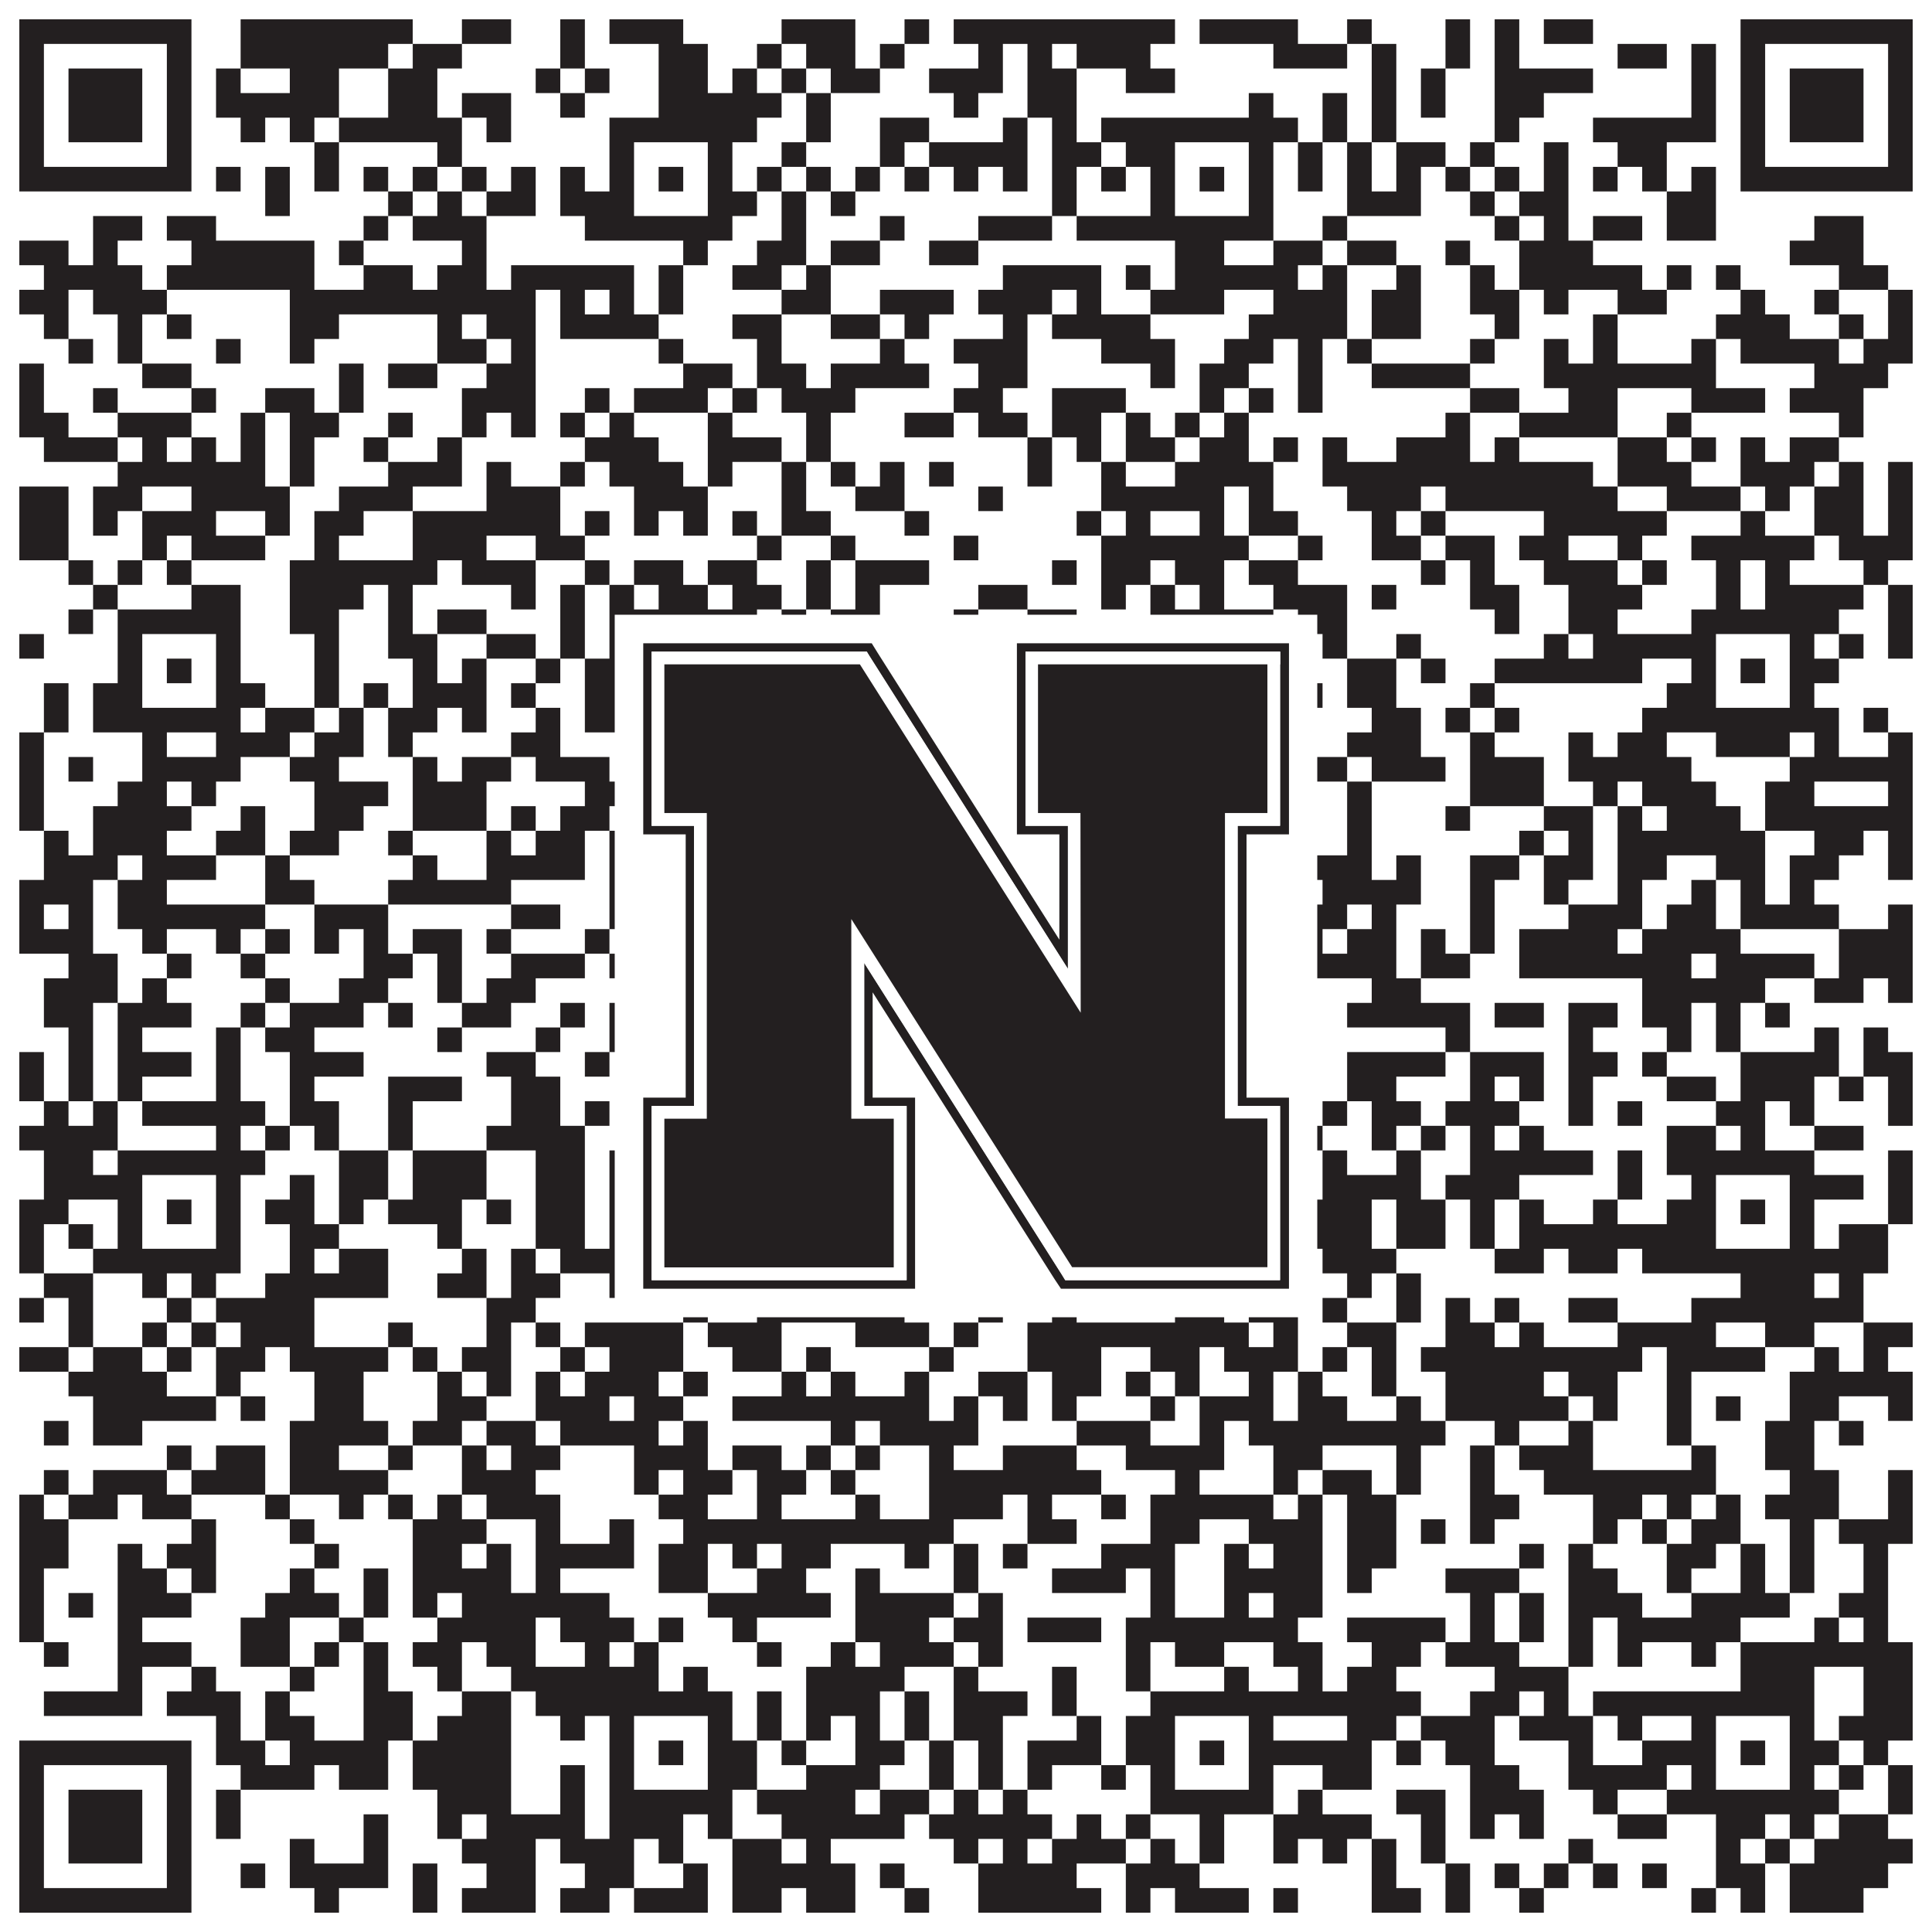
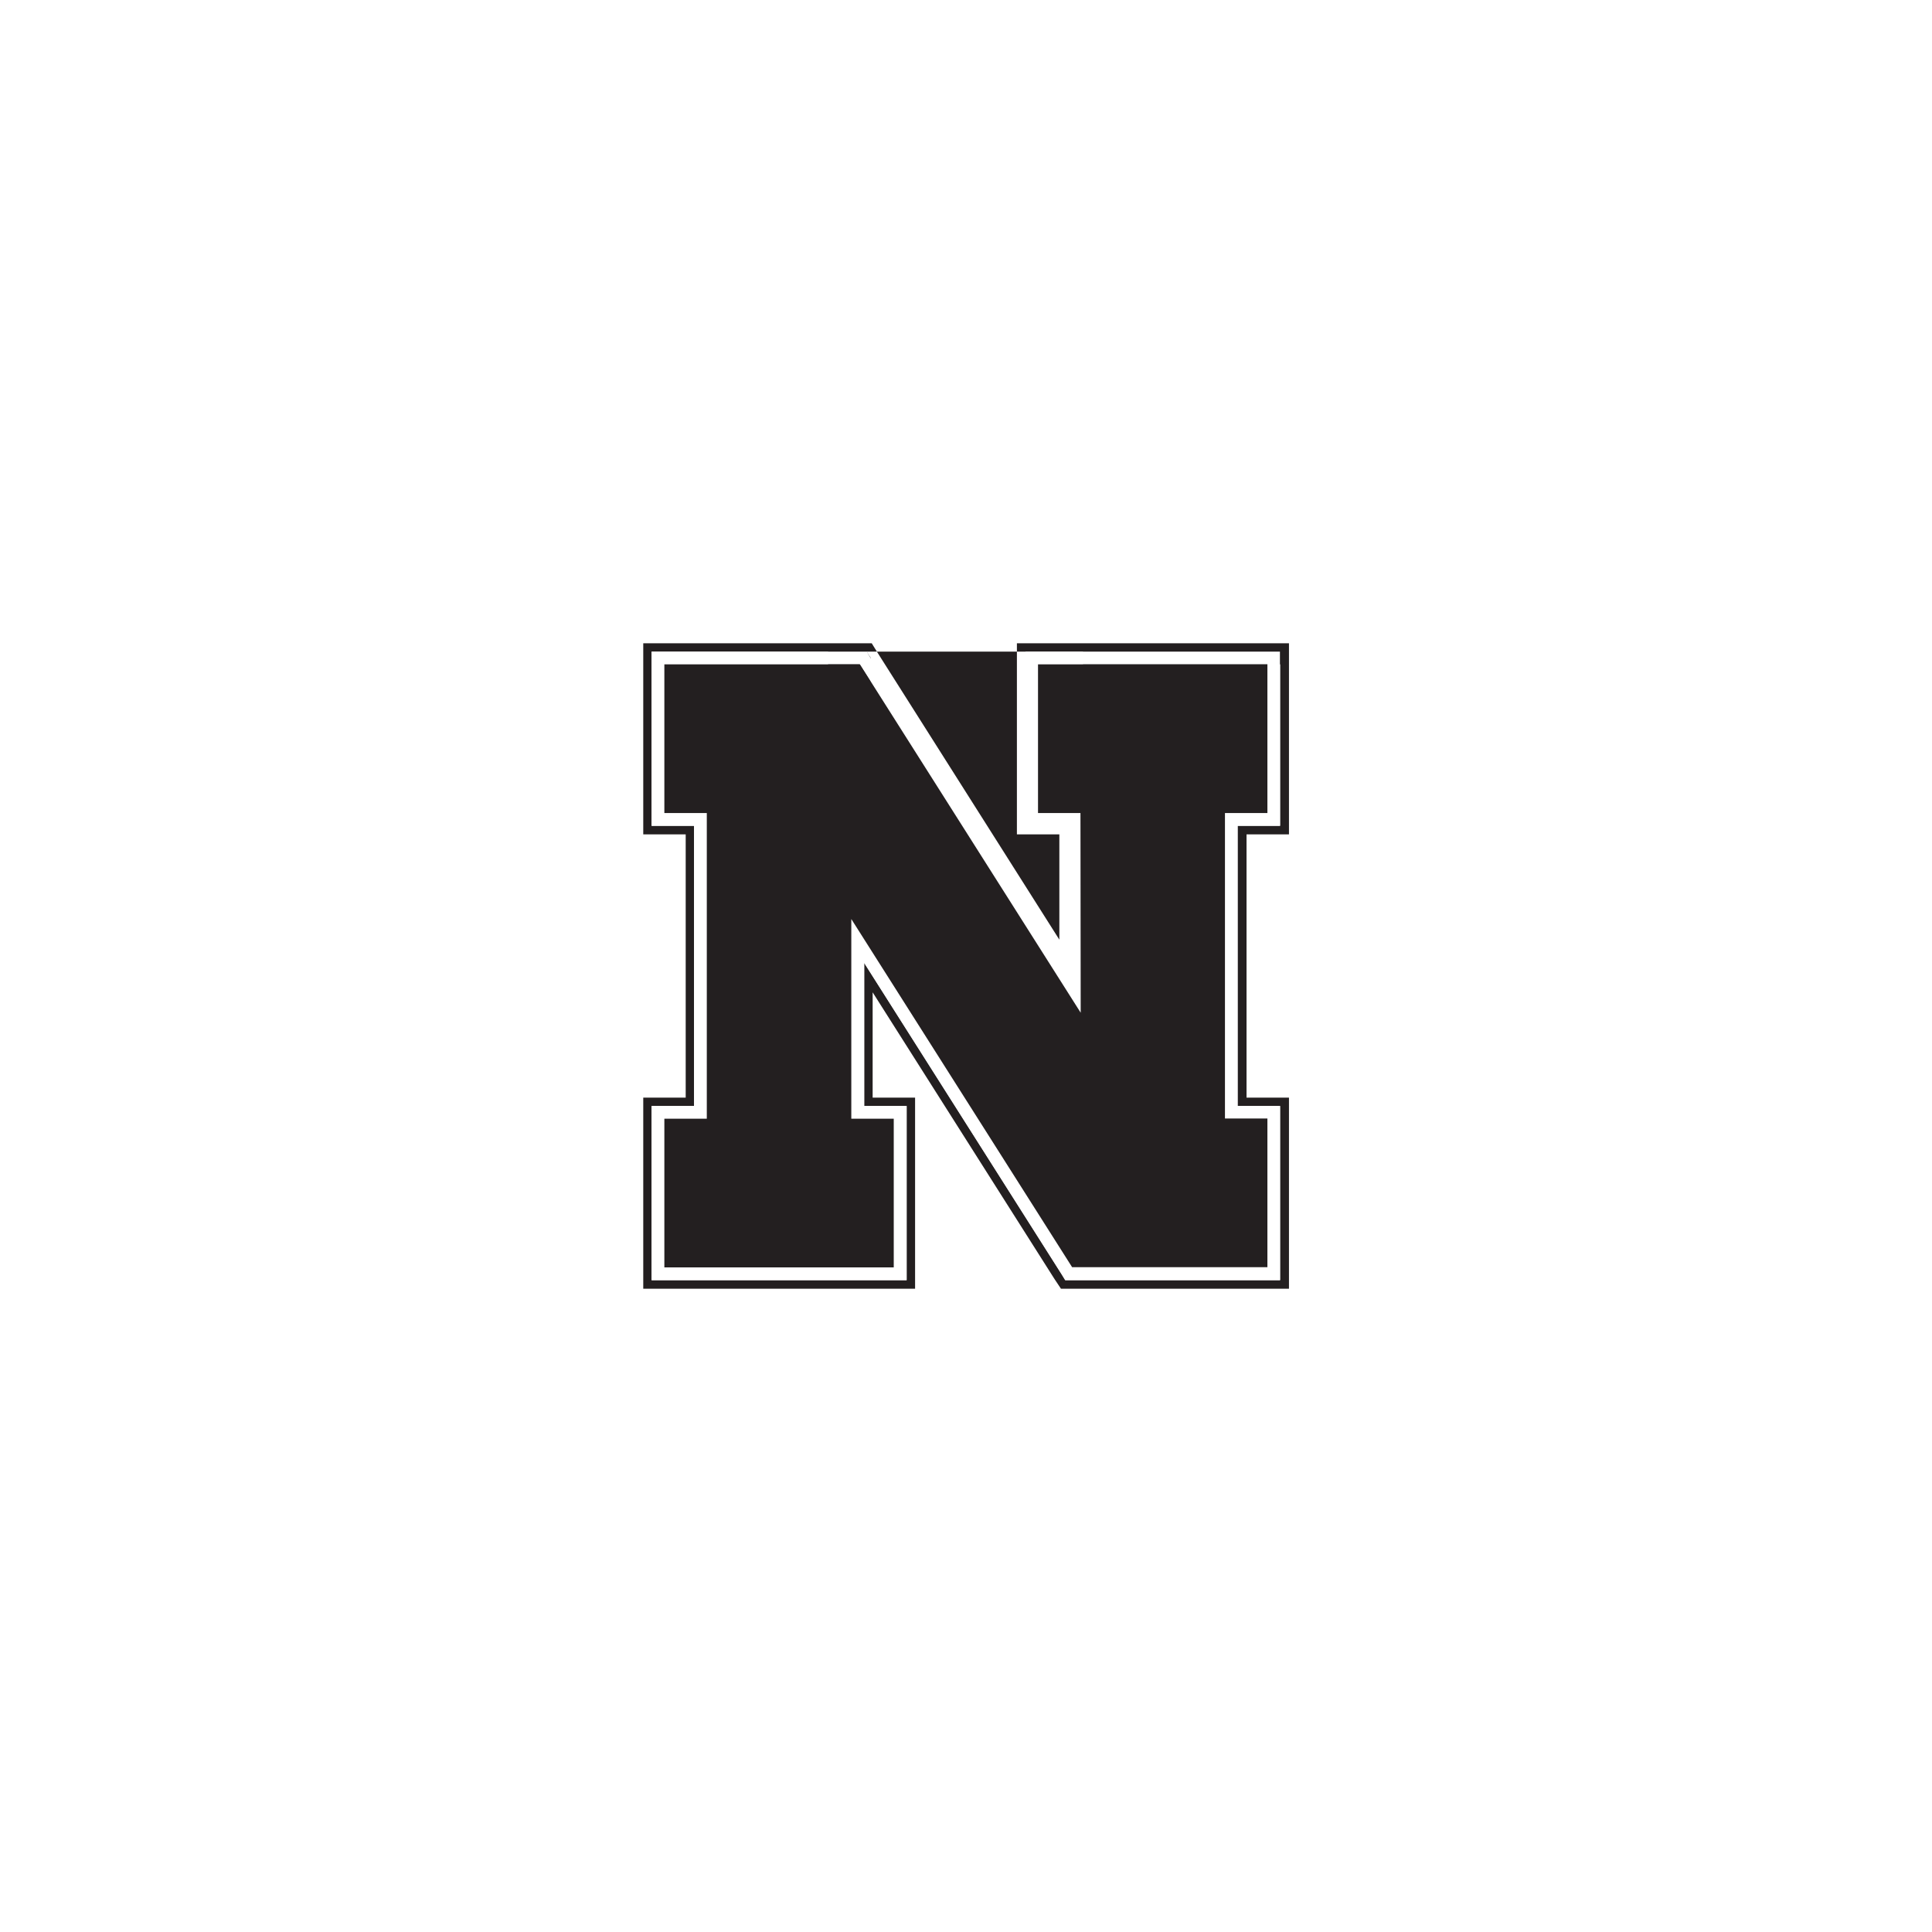
<svg xmlns="http://www.w3.org/2000/svg" version="1.1" width="1100px" height="1100px" viewBox="0 0 1100 1100">
  <rect x="0" y="0" width="1100" height="1100" fill="#ffffff" fill-opacity="1" />
-   <path fill="#231f20" fill-opacity="1" d="M11,11L109,11L109,25L11,25ZM137,11L235,11L235,25L137,25ZM263,11L291,11L291,25L263,25ZM319,11L333,11L333,25L319,25ZM347,11L389,11L389,25L347,25ZM445,11L487,11L487,25L445,25ZM515,11L529,11L529,25L515,25ZM543,11L669,11L669,25L543,25ZM683,11L739,11L739,25L683,25ZM767,11L781,11L781,25L767,25ZM823,11L837,11L837,25L823,25ZM851,11L865,11L865,25L851,25ZM879,11L907,11L907,25L879,25ZM991,11L1089,11L1089,25L991,25ZM11,25L25,25L25,39L11,39ZM95,25L109,25L109,39L95,39ZM137,25L221,25L221,39L137,39ZM235,25L263,25L263,39L235,39ZM319,25L333,25L333,39L319,39ZM375,25L403,25L403,39L375,39ZM431,25L445,25L445,39L431,39ZM459,25L487,25L487,39L459,39ZM501,25L515,25L515,39L501,39ZM557,25L571,25L571,39L557,39ZM585,25L599,25L599,39L585,39ZM613,25L655,25L655,39L613,39ZM725,25L767,25L767,39L725,39ZM781,25L795,25L795,39L781,39ZM823,25L837,25L837,39L823,39ZM851,25L865,25L865,39L851,39ZM921,25L949,25L949,39L921,39ZM963,25L977,25L977,39L963,39ZM991,25L1005,25L1005,39L991,39ZM1075,25L1089,25L1089,39L1075,39ZM11,39L25,39L25,53L11,53ZM39,39L81,39L81,53L39,53ZM95,39L109,39L109,53L95,53ZM123,39L137,39L137,53L123,53ZM165,39L193,39L193,53L165,53ZM221,39L249,39L249,53L221,53ZM305,39L319,39L319,53L305,53ZM333,39L347,39L347,53L333,53ZM375,39L403,39L403,53L375,53ZM417,39L431,39L431,53L417,53ZM445,39L459,39L459,53L445,53ZM473,39L501,39L501,53L473,53ZM529,39L571,39L571,53L529,53ZM585,39L613,39L613,53L585,53ZM641,39L669,39L669,53L641,53ZM781,39L795,39L795,53L781,53ZM809,39L823,39L823,53L809,53ZM851,39L907,39L907,53L851,53ZM963,39L977,39L977,53L963,53ZM991,39L1005,39L1005,53L991,53ZM1019,39L1061,39L1061,53L1019,53ZM1075,39L1089,39L1089,53L1075,53ZM11,53L25,53L25,67L11,67ZM39,53L81,53L81,67L39,67ZM95,53L109,53L109,67L95,67ZM123,53L193,53L193,67L123,67ZM221,53L249,53L249,67L221,67ZM263,53L291,53L291,67L263,67ZM319,53L333,53L333,67L319,67ZM375,53L445,53L445,67L375,67ZM459,53L473,53L473,67L459,67ZM543,53L557,53L557,67L543,67ZM585,53L613,53L613,67L585,67ZM711,53L725,53L725,67L711,67ZM753,53L767,53L767,67L753,67ZM781,53L795,53L795,67L781,67ZM809,53L823,53L823,67L809,67ZM851,53L879,53L879,67L851,67ZM963,53L977,53L977,67L963,67ZM991,53L1005,53L1005,67L991,67ZM1019,53L1061,53L1061,67L1019,67ZM1075,53L1089,53L1089,67L1075,67ZM11,67L25,67L25,81L11,81ZM39,67L81,67L81,81L39,81ZM95,67L109,67L109,81L95,81ZM137,67L151,67L151,81L137,81ZM165,67L179,67L179,81L165,81ZM193,67L263,67L263,81L193,81ZM277,67L291,67L291,81L277,81ZM347,67L431,67L431,81L347,81ZM459,67L473,67L473,81L459,81ZM501,67L529,67L529,81L501,81ZM571,67L585,67L585,81L571,81ZM599,67L613,67L613,81L599,81ZM627,67L739,67L739,81L627,81ZM753,67L767,67L767,81L753,81ZM781,67L795,67L795,81L781,81ZM851,67L865,67L865,81L851,81ZM907,67L977,67L977,81L907,81ZM991,67L1005,67L1005,81L991,81ZM1019,67L1061,67L1061,81L1019,81ZM1075,67L1089,67L1089,81L1075,81ZM11,81L25,81L25,95L11,95ZM95,81L109,81L109,95L95,95ZM179,81L193,81L193,95L179,95ZM249,81L263,81L263,95L249,95ZM347,81L361,81L361,95L347,95ZM403,81L417,81L417,95L403,95ZM445,81L459,81L459,95L445,95ZM501,81L515,81L515,95L501,95ZM529,81L585,81L585,95L529,95ZM599,81L627,81L627,95L599,95ZM641,81L669,81L669,95L641,95ZM711,81L725,81L725,95L711,95ZM739,81L753,81L753,95L739,95ZM767,81L781,81L781,95L767,95ZM795,81L823,81L823,95L795,95ZM837,81L851,81L851,95L837,95ZM879,81L893,81L893,95L879,95ZM921,81L949,81L949,95L921,95ZM991,81L1005,81L1005,95L991,95ZM1075,81L1089,81L1089,95L1075,95ZM11,95L109,95L109,109L11,109ZM123,95L137,95L137,109L123,109ZM151,95L165,95L165,109L151,109ZM179,95L193,95L193,109L179,109ZM207,95L221,95L221,109L207,109ZM235,95L249,95L249,109L235,109ZM263,95L277,95L277,109L263,109ZM291,95L305,95L305,109L291,109ZM319,95L333,95L333,109L319,109ZM347,95L361,95L361,109L347,109ZM375,95L389,95L389,109L375,109ZM403,95L417,95L417,109L403,109ZM431,95L445,95L445,109L431,109ZM459,95L473,95L473,109L459,109ZM487,95L501,95L501,109L487,109ZM515,95L529,95L529,109L515,109ZM543,95L557,95L557,109L543,109ZM571,95L585,95L585,109L571,109ZM599,95L613,95L613,109L599,109ZM627,95L641,95L641,109L627,109ZM655,95L669,95L669,109L655,109ZM683,95L697,95L697,109L683,109ZM711,95L725,95L725,109L711,109ZM739,95L753,95L753,109L739,109ZM767,95L781,95L781,109L767,109ZM795,95L809,95L809,109L795,109ZM823,95L837,95L837,109L823,109ZM851,95L865,95L865,109L851,109ZM879,95L893,95L893,109L879,109ZM907,95L921,95L921,109L907,109ZM935,95L949,95L949,109L935,109ZM963,95L977,95L977,109L963,109ZM991,95L1089,95L1089,109L991,109ZM151,109L165,109L165,123L151,123ZM221,109L235,109L235,123L221,123ZM249,109L263,109L263,123L249,123ZM277,109L305,109L305,123L277,123ZM319,109L361,109L361,123L319,123ZM403,109L431,109L431,123L403,123ZM445,109L459,109L459,123L445,123ZM473,109L487,109L487,123L473,123ZM599,109L613,109L613,123L599,123ZM655,109L669,109L669,123L655,123ZM711,109L725,109L725,123L711,123ZM767,109L809,109L809,123L767,123ZM837,109L851,109L851,123L837,123ZM865,109L893,109L893,123L865,123ZM949,109L977,109L977,123L949,123ZM53,123L81,123L81,137L53,137ZM95,123L123,123L123,137L95,137ZM207,123L221,123L221,137L207,137ZM235,123L277,123L277,137L235,137ZM333,123L417,123L417,137L333,137ZM445,123L459,123L459,137L445,137ZM501,123L515,123L515,137L501,137ZM557,123L599,123L599,137L557,137ZM613,123L725,123L725,137L613,137ZM753,123L767,123L767,137L753,137ZM851,123L865,123L865,137L851,137ZM879,123L893,123L893,137L879,137ZM907,123L935,123L935,137L907,137ZM949,123L977,123L977,137L949,137ZM1033,123L1061,123L1061,137L1033,137ZM11,137L39,137L39,151L11,151ZM53,137L67,137L67,151L53,151ZM109,137L179,137L179,151L109,151ZM193,137L207,137L207,151L193,151ZM263,137L277,137L277,151L263,151ZM389,137L403,137L403,151L389,151ZM431,137L459,137L459,151L431,151ZM473,137L501,137L501,151L473,151ZM529,137L557,137L557,151L529,151ZM669,137L697,137L697,151L669,151ZM725,137L753,137L753,151L725,151ZM767,137L795,137L795,151L767,151ZM823,137L837,137L837,151L823,151ZM865,137L907,137L907,151L865,151ZM1019,137L1061,137L1061,151L1019,151ZM25,151L81,151L81,165L25,165ZM95,151L179,151L179,165L95,165ZM207,151L235,151L235,165L207,165ZM249,151L277,151L277,165L249,165ZM291,151L361,151L361,165L291,165ZM375,151L389,151L389,165L375,165ZM417,151L445,151L445,165L417,165ZM459,151L473,151L473,165L459,165ZM571,151L627,151L627,165L571,165ZM641,151L655,151L655,165L641,165ZM669,151L739,151L739,165L669,165ZM753,151L767,151L767,165L753,165ZM795,151L809,151L809,165L795,165ZM837,151L851,151L851,165L837,165ZM865,151L935,151L935,165L865,165ZM949,151L963,151L963,165L949,165ZM977,151L991,151L991,165L977,165ZM1047,151L1075,151L1075,165L1047,165ZM11,165L39,165L39,179L11,179ZM53,165L95,165L95,179L53,179ZM165,165L305,165L305,179L165,179ZM319,165L333,165L333,179L319,179ZM347,165L361,165L361,179L347,179ZM375,165L389,165L389,179L375,179ZM445,165L473,165L473,179L445,179ZM501,165L543,165L543,179L501,179ZM557,165L599,165L599,179L557,179ZM613,165L627,165L627,179L613,179ZM655,165L697,165L697,179L655,179ZM725,165L767,165L767,179L725,179ZM781,165L809,165L809,179L781,179ZM837,165L865,165L865,179L837,179ZM879,165L893,165L893,179L879,179ZM921,165L949,165L949,179L921,179ZM991,165L1005,165L1005,179L991,179ZM1033,165L1047,165L1047,179L1033,179ZM1075,165L1089,165L1089,179L1075,179ZM25,179L39,179L39,193L25,193ZM67,179L81,179L81,193L67,193ZM95,179L109,179L109,193L95,193ZM165,179L193,179L193,193L165,193ZM249,179L263,179L263,193L249,193ZM277,179L305,179L305,193L277,193ZM319,179L375,179L375,193L319,193ZM417,179L445,179L445,193L417,193ZM473,179L501,179L501,193L473,193ZM515,179L529,179L529,193L515,193ZM571,179L585,179L585,193L571,193ZM599,179L655,179L655,193L599,193ZM711,179L767,179L767,193L711,193ZM781,179L809,179L809,193L781,193ZM851,179L865,179L865,193L851,193ZM907,179L921,179L921,193L907,193ZM977,179L1019,179L1019,193L977,193ZM1047,179L1061,179L1061,193L1047,193ZM1075,179L1089,179L1089,193L1075,193ZM39,193L53,193L53,207L39,207ZM67,193L81,193L81,207L67,207ZM123,193L137,193L137,207L123,207ZM165,193L179,193L179,207L165,207ZM249,193L277,193L277,207L249,207ZM291,193L305,193L305,207L291,207ZM375,193L389,193L389,207L375,207ZM431,193L445,193L445,207L431,207ZM501,193L515,193L515,207L501,207ZM543,193L585,193L585,207L543,207ZM627,193L669,193L669,207L627,207ZM697,193L725,193L725,207L697,207ZM739,193L753,193L753,207L739,207ZM767,193L781,193L781,207L767,207ZM837,193L851,193L851,207L837,207ZM879,193L893,193L893,207L879,207ZM907,193L921,193L921,207L907,207ZM963,193L977,193L977,207L963,207ZM991,193L1047,193L1047,207L991,207ZM1061,193L1089,193L1089,207L1061,207ZM11,207L25,207L25,221L11,221ZM81,207L109,207L109,221L81,221ZM193,207L207,207L207,221L193,221ZM221,207L249,207L249,221L221,221ZM277,207L305,207L305,221L277,221ZM389,207L417,207L417,221L389,221ZM431,207L459,207L459,221L431,221ZM473,207L529,207L529,221L473,221ZM557,207L585,207L585,221L557,221ZM655,207L669,207L669,221L655,221ZM683,207L711,207L711,221L683,221ZM739,207L753,207L753,221L739,221ZM781,207L837,207L837,221L781,221ZM879,207L977,207L977,221L879,221ZM1033,207L1075,207L1075,221L1033,221ZM11,221L25,221L25,235L11,235ZM53,221L67,221L67,235L53,235ZM109,221L123,221L123,235L109,235ZM151,221L179,221L179,235L151,235ZM193,221L207,221L207,235L193,235ZM263,221L305,221L305,235L263,235ZM333,221L347,221L347,235L333,235ZM361,221L403,221L403,235L361,235ZM417,221L431,221L431,235L417,235ZM445,221L487,221L487,235L445,235ZM543,221L571,221L571,235L543,235ZM599,221L641,221L641,235L599,235ZM683,221L697,221L697,235L683,235ZM711,221L725,221L725,235L711,235ZM739,221L753,221L753,235L739,235ZM837,221L865,221L865,235L837,235ZM893,221L921,221L921,235L893,235ZM963,221L1005,221L1005,235L963,235ZM1019,221L1061,221L1061,235L1019,235ZM11,235L39,235L39,249L11,249ZM67,235L109,235L109,249L67,249ZM137,235L151,235L151,249L137,249ZM165,235L193,235L193,249L165,249ZM221,235L235,235L235,249L221,249ZM263,235L277,235L277,249L263,249ZM291,235L305,235L305,249L291,249ZM319,235L333,235L333,249L319,249ZM347,235L361,235L361,249L347,249ZM403,235L417,235L417,249L403,249ZM459,235L473,235L473,249L459,249ZM515,235L543,235L543,249L515,249ZM557,235L585,235L585,249L557,249ZM599,235L627,235L627,249L599,249ZM641,235L655,235L655,249L641,249ZM669,235L683,235L683,249L669,249ZM697,235L711,235L711,249L697,249ZM823,235L837,235L837,249L823,249ZM865,235L921,235L921,249L865,249ZM949,235L963,235L963,249L949,249ZM1047,235L1061,235L1061,249L1047,249ZM25,249L67,249L67,263L25,263ZM81,249L95,249L95,263L81,263ZM109,249L123,249L123,263L109,263ZM137,249L151,249L151,263L137,263ZM165,249L179,249L179,263L165,263ZM207,249L221,249L221,263L207,263ZM249,249L263,249L263,263L249,263ZM333,249L375,249L375,263L333,263ZM403,249L445,249L445,263L403,263ZM459,249L473,249L473,263L459,263ZM585,249L599,249L599,263L585,263ZM613,249L627,249L627,263L613,263ZM641,249L669,249L669,263L641,263ZM683,249L711,249L711,263L683,263ZM725,249L739,249L739,263L725,263ZM753,249L767,249L767,263L753,263ZM795,249L837,249L837,263L795,263ZM851,249L865,249L865,263L851,263ZM921,249L949,249L949,263L921,263ZM963,249L977,249L977,263L963,263ZM991,249L1005,249L1005,263L991,263ZM1019,249L1047,249L1047,263L1019,263ZM67,263L151,263L151,277L67,277ZM165,263L179,263L179,277L165,277ZM221,263L263,263L263,277L221,277ZM277,263L291,263L291,277L277,277ZM319,263L333,263L333,277L319,277ZM347,263L389,263L389,277L347,277ZM403,263L417,263L417,277L403,277ZM445,263L459,263L459,277L445,277ZM473,263L487,263L487,277L473,277ZM501,263L515,263L515,277L501,277ZM529,263L543,263L543,277L529,277ZM585,263L599,263L599,277L585,277ZM627,263L641,263L641,277L627,277ZM669,263L725,263L725,277L669,277ZM753,263L907,263L907,277L753,277ZM921,263L963,263L963,277L921,277ZM991,263L1033,263L1033,277L991,277ZM1047,263L1061,263L1061,277L1047,277ZM1075,263L1089,263L1089,277L1075,277ZM11,277L39,277L39,291L11,291ZM53,277L81,277L81,291L53,291ZM109,277L165,277L165,291L109,291ZM193,277L235,277L235,291L193,291ZM277,277L319,277L319,291L277,291ZM361,277L403,277L403,291L361,291ZM445,277L459,277L459,291L445,291ZM487,277L515,277L515,291L487,291ZM557,277L571,277L571,291L557,291ZM627,277L697,277L697,291L627,291ZM711,277L725,277L725,291L711,291ZM767,277L809,277L809,291L767,291ZM823,277L921,277L921,291L823,291ZM949,277L991,277L991,291L949,291ZM1005,277L1019,277L1019,291L1005,291ZM1033,277L1061,277L1061,291L1033,291ZM1075,277L1089,277L1089,291L1075,291ZM11,291L39,291L39,305L11,305ZM53,291L67,291L67,305L53,305ZM81,291L123,291L123,305L81,305ZM151,291L165,291L165,305L151,305ZM179,291L207,291L207,305L179,305ZM235,291L319,291L319,305L235,305ZM333,291L347,291L347,305L333,305ZM361,291L375,291L375,305L361,305ZM389,291L403,291L403,305L389,305ZM417,291L431,291L431,305L417,305ZM445,291L473,291L473,305L445,305ZM515,291L529,291L529,305L515,305ZM613,291L627,291L627,305L613,305ZM641,291L655,291L655,305L641,305ZM683,291L697,291L697,305L683,305ZM711,291L739,291L739,305L711,305ZM781,291L795,291L795,305L781,305ZM809,291L823,291L823,305L809,305ZM879,291L949,291L949,305L879,305ZM991,291L1005,291L1005,305L991,305ZM1033,291L1061,291L1061,305L1033,305ZM1075,291L1089,291L1089,305L1075,305ZM11,305L39,305L39,319L11,319ZM81,305L95,305L95,319L81,319ZM109,305L151,305L151,319L109,319ZM179,305L193,305L193,319L179,319ZM235,305L277,305L277,319L235,319ZM305,305L333,305L333,319L305,319ZM431,305L445,305L445,319L431,319ZM473,305L487,305L487,319L473,319ZM543,305L557,305L557,319L543,319ZM627,305L711,305L711,319L627,319ZM739,305L753,305L753,319L739,319ZM781,305L809,305L809,319L781,319ZM823,305L851,305L851,319L823,319ZM865,305L893,305L893,319L865,319ZM921,305L935,305L935,319L921,319ZM963,305L1033,305L1033,319L963,319ZM1047,305L1089,305L1089,319L1047,319ZM39,319L53,319L53,333L39,333ZM67,319L81,319L81,333L67,333ZM95,319L109,319L109,333L95,333ZM165,319L249,319L249,333L165,333ZM263,319L305,319L305,333L263,333ZM333,319L347,319L347,333L333,333ZM361,319L389,319L389,333L361,333ZM403,319L431,319L431,333L403,333ZM459,319L473,319L473,333L459,333ZM487,319L529,319L529,333L487,333ZM599,319L613,319L613,333L599,333ZM627,319L655,319L655,333L627,333ZM669,319L697,319L697,333L669,333ZM711,319L739,319L739,333L711,333ZM809,319L823,319L823,333L809,333ZM837,319L851,319L851,333L837,333ZM879,319L921,319L921,333L879,333ZM935,319L949,319L949,333L935,333ZM977,319L991,319L991,333L977,333ZM1005,319L1019,319L1019,333L1005,333ZM1061,319L1075,319L1075,333L1061,333ZM53,333L67,333L67,347L53,347ZM109,333L137,333L137,347L109,347ZM165,333L207,333L207,347L165,347ZM221,333L235,333L235,347L221,347ZM291,333L305,333L305,347L291,347ZM319,333L333,333L333,347L319,347ZM347,333L361,333L361,347L347,347ZM375,333L403,333L403,347L375,347ZM417,333L445,333L445,347L417,347ZM459,333L473,333L473,347L459,347ZM487,333L501,333L501,347L487,347ZM557,333L585,333L585,347L557,347ZM627,333L641,333L641,347L627,347ZM655,333L669,333L669,347L655,347ZM683,333L697,333L697,347L683,347ZM725,333L767,333L767,347L725,347ZM781,333L795,333L795,347L781,347ZM837,333L865,333L865,347L837,347ZM893,333L935,333L935,347L893,347ZM977,333L991,333L991,347L977,347ZM1005,333L1061,333L1061,347L1005,347ZM1075,333L1089,333L1089,347L1075,347ZM39,347L53,347L53,361L39,361ZM67,347L137,347L137,361L67,361ZM165,347L193,347L193,361L165,361ZM221,347L235,347L235,361L221,361ZM249,347L277,347L277,361L249,361ZM319,347L333,347L333,361L319,361ZM347,347L431,347L431,361L347,361ZM445,347L459,347L459,361L445,361ZM473,347L501,347L501,361L473,361ZM543,347L557,347L557,361L543,361ZM585,347L613,347L613,361L585,361ZM655,347L725,347L725,361L655,361ZM739,347L767,347L767,361L739,361ZM851,347L865,347L865,361L851,361ZM893,347L921,347L921,361L893,361ZM963,347L1047,347L1047,361L963,361ZM1075,347L1089,347L1089,361L1075,361ZM11,361L25,361L25,375L11,375ZM67,361L81,361L81,375L67,375ZM123,361L137,361L137,375L123,375ZM179,361L193,361L193,375L179,375ZM221,361L249,361L249,375L221,375ZM277,361L305,361L305,375L277,375ZM319,361L333,361L333,375L319,375ZM347,361L361,361L361,375L347,375ZM403,361L417,361L417,375L403,375ZM431,361L459,361L459,375L431,375ZM473,361L515,361L515,375L473,375ZM543,361L585,361L585,375L543,375ZM627,361L641,361L641,375L627,375ZM655,361L669,361L669,375L655,375ZM711,361L725,361L725,375L711,375ZM753,361L767,361L767,375L753,375ZM795,361L809,361L809,375L795,375ZM879,361L893,361L893,375L879,375ZM907,361L977,361L977,375L907,375ZM1019,361L1033,361L1033,375L1019,375ZM1047,361L1061,361L1061,375L1047,375ZM1075,361L1089,361L1089,375L1075,375ZM67,375L81,375L81,389L67,389ZM95,375L109,375L109,389L95,389ZM123,375L137,375L137,389L123,389ZM179,375L193,375L193,389L179,389ZM235,375L249,375L249,389L235,389ZM263,375L277,375L277,389L263,389ZM305,375L319,375L319,389L305,389ZM333,375L361,375L361,389L333,389ZM375,375L389,375L389,389L375,389ZM403,375L445,375L445,389L403,389ZM501,375L515,375L515,389L501,389ZM543,375L585,375L585,389L543,389ZM599,375L613,375L613,389L599,389ZM655,375L669,375L669,389L655,389ZM683,375L697,375L697,389L683,389ZM711,375L739,375L739,389L711,389ZM767,375L795,375L795,389L767,389ZM809,375L823,375L823,389L809,389ZM851,375L935,375L935,389L851,389ZM963,375L977,375L977,389L963,389ZM991,375L1005,375L1005,389L991,389ZM1019,375L1047,375L1047,389L1019,389ZM25,389L39,389L39,403L25,403ZM53,389L81,389L81,403L53,403ZM123,389L151,389L151,403L123,403ZM179,389L193,389L193,403L179,403ZM207,389L221,389L221,403L207,403ZM235,389L277,389L277,403L235,403ZM291,389L305,389L305,403L291,403ZM333,389L361,389L361,403L333,403ZM403,389L445,389L445,403L403,403ZM501,389L543,389L543,403L501,403ZM599,389L613,389L613,403L599,403ZM627,389L641,389L641,403L627,403ZM655,389L669,389L669,403L655,403ZM711,389L725,389L725,403L711,403ZM739,389L753,389L753,403L739,403ZM767,389L795,389L795,403L767,403ZM837,389L851,389L851,403L837,403ZM949,389L977,389L977,403L949,403ZM1019,389L1033,389L1033,403L1019,403ZM25,403L39,403L39,417L25,417ZM53,403L137,403L137,417L53,417ZM151,403L179,403L179,417L151,417ZM193,403L207,403L207,417L193,417ZM221,403L249,403L249,417L221,417ZM263,403L277,403L277,417L263,417ZM305,403L319,403L319,417L305,417ZM333,403L431,403L431,417L333,417ZM445,403L487,403L487,417L445,417ZM543,403L557,403L557,417L543,417ZM571,403L613,403L613,417L571,417ZM655,403L739,403L739,417L655,417ZM781,403L809,403L809,417L781,417ZM823,403L837,403L837,417L823,417ZM851,403L865,403L865,417L851,417ZM935,403L1047,403L1047,417L935,417ZM1061,403L1075,403L1075,417L1061,417ZM11,417L25,417L25,431L11,431ZM81,417L95,417L95,431L81,431ZM123,417L165,417L165,431L123,431ZM179,417L207,417L207,431L179,431ZM221,417L235,417L235,431L221,431ZM291,417L319,417L319,431L291,431ZM375,417L389,417L389,431L375,431ZM473,417L557,417L557,431L473,431ZM571,417L613,417L613,431L571,431ZM627,417L641,417L641,431L627,431ZM655,417L669,417L669,431L655,431ZM683,417L697,417L697,431L683,431ZM767,417L809,417L809,431L767,431ZM837,417L851,417L851,431L837,431ZM893,417L907,417L907,431L893,431ZM921,417L949,417L949,431L921,431ZM977,417L1019,417L1019,431L977,431ZM1033,417L1047,417L1047,431L1033,431ZM1075,417L1089,417L1089,431L1075,431ZM11,431L25,431L25,445L11,445ZM39,431L53,431L53,445L39,445ZM81,431L137,431L137,445L81,445ZM165,431L193,431L193,445L165,445ZM235,431L249,431L249,445L235,445ZM263,431L291,431L291,445L263,445ZM305,431L347,431L347,445L305,445ZM361,431L375,431L375,445L361,445ZM389,431L473,431L473,445L389,445ZM487,431L501,431L501,445L487,445ZM515,431L543,431L543,445L515,445ZM557,431L585,431L585,445L557,445ZM599,431L613,431L613,445L599,445ZM641,431L655,431L655,445L641,445ZM669,431L697,431L697,445L669,445ZM711,431L767,431L767,445L711,445ZM781,431L823,431L823,445L781,445ZM837,431L879,431L879,445L837,445ZM893,431L963,431L963,445L893,445ZM1019,431L1089,431L1089,445L1019,445ZM11,445L25,445L25,459L11,459ZM67,445L95,445L95,459L67,459ZM109,445L123,445L123,459L109,459ZM179,445L221,445L221,459L179,459ZM235,445L277,445L277,459L235,459ZM333,445L389,445L389,459L333,459ZM403,445L417,445L417,459L403,459ZM431,445L445,445L445,459L431,459ZM459,445L515,445L515,459L459,459ZM529,445L543,445L543,459L529,459ZM641,445L655,445L655,459L641,459ZM669,445L683,445L683,459L669,459ZM697,445L711,445L711,459L697,459ZM725,445L739,445L739,459L725,459ZM767,445L781,445L781,459L767,459ZM837,445L879,445L879,459L837,459ZM907,445L921,445L921,459L907,459ZM935,445L977,445L977,459L935,459ZM1005,445L1033,445L1033,459L1005,459ZM1075,445L1089,445L1089,459L1075,459ZM11,459L25,459L25,473L11,473ZM53,459L109,459L109,473L53,473ZM137,459L151,459L151,473L137,473ZM179,459L207,459L207,473L179,473ZM235,459L277,459L277,473L235,473ZM291,459L305,459L305,473L291,473ZM319,459L347,459L347,473L319,473ZM361,459L375,459L375,473L361,473ZM389,459L403,459L403,473L389,473ZM417,459L445,459L445,473L417,473ZM459,459L473,459L473,473L459,473ZM501,459L529,459L529,473L501,473ZM571,459L641,459L641,473L571,473ZM655,459L683,459L683,473L655,473ZM697,459L739,459L739,473L697,473ZM767,459L781,459L781,473L767,473ZM823,459L837,459L837,473L823,473ZM879,459L907,459L907,473L879,473ZM921,459L935,459L935,473L921,473ZM949,459L991,459L991,473L949,473ZM1005,459L1089,459L1089,473L1005,473ZM25,473L39,473L39,487L25,487ZM53,473L95,473L95,487L53,487ZM123,473L151,473L151,487L123,487ZM165,473L193,473L193,487L165,487ZM221,473L235,473L235,487L221,487ZM277,473L291,473L291,487L277,487ZM305,473L333,473L333,487L305,487ZM347,473L361,473L361,487L347,487ZM375,473L473,473L473,487L375,487ZM515,473L529,473L529,487L515,487ZM557,473L571,473L571,487L557,487ZM585,473L599,473L599,487L585,487ZM627,473L641,473L641,487L627,487ZM669,473L683,473L683,487L669,487ZM725,473L739,473L739,487L725,487ZM767,473L781,473L781,487L767,487ZM865,473L879,473L879,487L865,487ZM893,473L907,473L907,487L893,487ZM921,473L1005,473L1005,487L921,487ZM1033,473L1061,473L1061,487L1033,487ZM1075,473L1089,473L1089,487L1075,487ZM25,487L67,487L67,501L25,501ZM81,487L123,487L123,501L81,501ZM151,487L165,487L165,501L151,501ZM235,487L249,487L249,501L235,501ZM277,487L333,487L333,501L277,501ZM347,487L361,487L361,501L347,501ZM375,487L403,487L403,501L375,501ZM417,487L431,487L431,501L417,501ZM445,487L459,487L459,501L445,501ZM473,487L515,487L515,501L473,501ZM529,487L557,487L557,501L529,501ZM585,487L599,487L599,501L585,501ZM655,487L669,487L669,501L655,501ZM697,487L781,487L781,501L697,501ZM795,487L809,487L809,501L795,501ZM837,487L865,487L865,501L837,501ZM879,487L907,487L907,501L879,501ZM921,487L949,487L949,501L921,501ZM977,487L1005,487L1005,501L977,501ZM1019,487L1047,487L1047,501L1019,501ZM1075,487L1089,487L1089,501L1075,501ZM11,501L53,501L53,515L11,515ZM67,501L95,501L95,515L67,515ZM151,501L179,501L179,515L151,515ZM221,501L291,501L291,515L221,515ZM347,501L361,501L361,515L347,515ZM375,501L389,501L389,515L375,515ZM417,501L487,501L487,515L417,515ZM529,501L599,501L599,515L529,515ZM613,501L641,501L641,515L613,515ZM655,501L697,501L697,515L655,515ZM753,501L809,501L809,515L753,515ZM837,501L851,501L851,515L837,515ZM879,501L893,501L893,515L879,515ZM921,501L935,501L935,515L921,515ZM963,501L977,501L977,515L963,515ZM991,501L1005,501L1005,515L991,515ZM1019,501L1033,501L1033,515L1019,515ZM11,515L25,515L25,529L11,529ZM39,515L53,515L53,529L39,529ZM67,515L151,515L151,529L67,529ZM179,515L221,515L221,529L179,529ZM291,515L319,515L319,529L291,529ZM347,515L361,515L361,529L347,529ZM375,515L389,515L389,529L375,529ZM403,515L431,515L431,529L403,529ZM459,515L473,515L473,529L459,529ZM487,515L501,515L501,529L487,529ZM543,515L557,515L557,529L543,529ZM571,515L599,515L599,529L571,529ZM613,515L641,515L641,529L613,529ZM655,515L683,515L683,529L655,529ZM697,515L767,515L767,529L697,529ZM781,515L795,515L795,529L781,529ZM837,515L851,515L851,529L837,529ZM893,515L935,515L935,529L893,529ZM949,515L977,515L977,529L949,529ZM991,515L1047,515L1047,529L991,529ZM1075,515L1089,515L1089,529L1075,529ZM11,529L53,529L53,543L11,543ZM81,529L95,529L95,543L81,543ZM123,529L137,529L137,543L123,543ZM151,529L165,529L165,543L151,543ZM179,529L193,529L193,543L179,543ZM207,529L221,529L221,543L207,543ZM235,529L263,529L263,543L235,543ZM277,529L291,529L291,543L277,543ZM333,529L347,529L347,543L333,543ZM361,529L389,529L389,543L361,543ZM417,529L445,529L445,543L417,543ZM515,529L529,529L529,543L515,543ZM543,529L571,529L571,543L543,543ZM585,529L613,529L613,543L585,543ZM627,529L641,529L641,543L627,543ZM655,529L669,529L669,543L655,543ZM697,529L711,529L711,543L697,543ZM725,529L753,529L753,543L725,543ZM767,529L795,529L795,543L767,543ZM809,529L823,529L823,543L809,543ZM837,529L851,529L851,543L837,543ZM865,529L921,529L921,543L865,543ZM935,529L991,529L991,543L935,543ZM1047,529L1089,529L1089,543L1047,543ZM39,543L67,543L67,557L39,557ZM95,543L109,543L109,557L95,557ZM137,543L151,543L151,557L137,557ZM207,543L235,543L235,557L207,557ZM249,543L263,543L263,557L249,557ZM291,543L333,543L333,557L291,557ZM347,543L361,543L361,557L347,557ZM389,543L417,543L417,557L389,557ZM431,543L445,543L445,557L431,557ZM459,543L473,543L473,557L459,557ZM543,543L627,543L627,557L543,557ZM655,543L697,543L697,557L655,557ZM711,543L795,543L795,557L711,557ZM809,543L837,543L837,557L809,557ZM865,543L963,543L963,557L865,557ZM977,543L1033,543L1033,557L977,557ZM1047,543L1089,543L1089,557L1047,557ZM25,557L67,557L67,571L25,571ZM81,557L95,557L95,571L81,571ZM151,557L165,557L165,571L151,571ZM193,557L221,557L221,571L193,571ZM249,557L263,557L263,571L249,571ZM277,557L305,557L305,571L277,571ZM389,557L403,557L403,571L389,571ZM431,557L445,557L445,571L431,571ZM487,557L501,557L501,571L487,571ZM529,557L543,557L543,571L529,571ZM571,557L599,557L599,571L571,571ZM613,557L627,557L627,571L613,571ZM641,557L683,557L683,571L641,571ZM711,557L739,557L739,571L711,571ZM781,557L809,557L809,571L781,571ZM935,557L1005,557L1005,571L935,571ZM1033,557L1061,557L1061,571L1033,571ZM1075,557L1089,557L1089,571L1075,571ZM25,571L53,571L53,585L25,585ZM67,571L109,571L109,585L67,585ZM137,571L151,571L151,585L137,585ZM165,571L207,571L207,585L165,585ZM221,571L235,571L235,585L221,585ZM263,571L291,571L291,585L263,585ZM319,571L333,571L333,585L319,585ZM347,571L403,571L403,585L347,585ZM417,571L431,571L431,585L417,585ZM445,571L459,571L459,585L445,585ZM473,571L501,571L501,585L473,585ZM571,571L585,571L585,585L571,585ZM599,571L655,571L655,585L599,585ZM669,571L683,571L683,585L669,585ZM711,571L725,571L725,585L711,585ZM767,571L837,571L837,585L767,585ZM851,571L879,571L879,585L851,585ZM893,571L921,571L921,585L893,585ZM935,571L963,571L963,585L935,585ZM977,571L991,571L991,585L977,585ZM1005,571L1019,571L1019,585L1005,585ZM39,585L53,585L53,599L39,599ZM67,585L81,585L81,599L67,599ZM123,585L137,585L137,599L123,599ZM151,585L179,585L179,599L151,599ZM249,585L263,585L263,599L249,599ZM305,585L319,585L319,599L305,599ZM347,585L361,585L361,599L347,599ZM375,585L389,585L389,599L375,599ZM459,585L487,585L487,599L459,599ZM515,585L543,585L543,599L515,599ZM557,585L571,585L571,599L557,599ZM599,585L627,585L627,599L599,599ZM641,585L655,585L655,599L641,599ZM669,585L711,585L711,599L669,599ZM823,585L837,585L837,599L823,599ZM893,585L907,585L907,599L893,599ZM949,585L963,585L963,599L949,599ZM977,585L991,585L991,599L977,599ZM1033,585L1047,585L1047,599L1033,599ZM1061,585L1075,585L1075,599L1061,599ZM11,599L25,599L25,613L11,613ZM39,599L53,599L53,613L39,613ZM67,599L109,599L109,613L67,613ZM123,599L137,599L137,613L123,613ZM165,599L207,599L207,613L165,613ZM277,599L305,599L305,613L277,613ZM333,599L347,599L347,613L333,613ZM375,599L403,599L403,613L375,613ZM417,599L431,599L431,613L417,613ZM459,599L515,599L515,613L459,613ZM529,599L543,599L543,613L529,613ZM557,599L585,599L585,613L557,613ZM599,599L613,599L613,613L599,613ZM627,599L655,599L655,613L627,613ZM669,599L739,599L739,613L669,613ZM767,599L823,599L823,613L767,613ZM837,599L879,599L879,613L837,613ZM893,599L921,599L921,613L893,613ZM935,599L949,599L949,613L935,613ZM991,599L1047,599L1047,613L991,613ZM1061,599L1089,599L1089,613L1061,613ZM11,613L25,613L25,627L11,627ZM39,613L53,613L53,627L39,627ZM67,613L81,613L81,627L67,627ZM123,613L137,613L137,627L123,627ZM165,613L179,613L179,627L165,627ZM221,613L263,613L263,627L221,627ZM291,613L319,613L319,627L291,627ZM389,613L417,613L417,627L389,627ZM459,613L473,613L473,627L459,627ZM501,613L543,613L543,627L501,627ZM557,613L585,613L585,627L557,627ZM613,613L627,613L627,627L613,627ZM641,613L669,613L669,627L641,627ZM683,613L697,613L697,627L683,627ZM725,613L739,613L739,627L725,627ZM767,613L795,613L795,627L767,627ZM837,613L851,613L851,627L837,627ZM865,613L879,613L879,627L865,627ZM893,613L907,613L907,627L893,627ZM949,613L977,613L977,627L949,627ZM991,613L1033,613L1033,627L991,627ZM1047,613L1061,613L1061,627L1047,627ZM1075,613L1089,613L1089,627L1075,627ZM25,627L39,627L39,641L25,641ZM53,627L67,627L67,641L53,641ZM81,627L151,627L151,641L81,641ZM165,627L193,627L193,641L165,641ZM221,627L235,627L235,641L221,641ZM291,627L319,627L319,641L291,641ZM333,627L347,627L347,641L333,641ZM375,627L389,627L389,641L375,641ZM403,627L417,627L417,641L403,641ZM473,627L501,627L501,641L473,641ZM529,627L557,627L557,641L529,641ZM571,627L585,627L585,641L571,641ZM599,627L613,627L613,641L599,641ZM627,627L641,627L641,641L627,641ZM669,627L683,627L683,641L669,641ZM697,627L739,627L739,641L697,641ZM753,627L767,627L767,641L753,641ZM781,627L809,627L809,641L781,641ZM823,627L865,627L865,641L823,641ZM893,627L907,627L907,641L893,641ZM921,627L935,627L935,641L921,641ZM977,627L1005,627L1005,641L977,641ZM1019,627L1033,627L1033,641L1019,641ZM1075,627L1089,627L1089,641L1075,641ZM11,641L67,641L67,655L11,655ZM123,641L137,641L137,655L123,655ZM151,641L165,641L165,655L151,655ZM179,641L193,641L193,655L179,655ZM221,641L235,641L235,655L221,655ZM277,641L333,641L333,655L277,655ZM361,641L375,641L375,655L361,655ZM389,641L417,641L417,655L389,655ZM445,641L459,641L459,655L445,655ZM529,641L557,641L557,655L529,655ZM627,641L697,641L697,655L627,655ZM711,641L753,641L753,655L711,655ZM781,641L795,641L795,655L781,655ZM809,641L823,641L823,655L809,655ZM837,641L851,641L851,655L837,655ZM865,641L879,641L879,655L865,655ZM949,641L977,641L977,655L949,655ZM991,641L1005,641L1005,655L991,655ZM1033,641L1061,641L1061,655L1033,655ZM25,655L53,655L53,669L25,669ZM67,655L151,655L151,669L67,669ZM193,655L221,655L221,669L193,669ZM235,655L277,655L277,669L235,669ZM305,655L333,655L333,669L305,669ZM347,655L417,655L417,669L347,669ZM445,655L459,655L459,669L445,669ZM501,655L515,655L515,669L501,669ZM543,655L571,655L571,669L543,669ZM599,655L739,655L739,669L599,669ZM753,655L767,655L767,669L753,669ZM795,655L809,655L809,669L795,669ZM837,655L907,655L907,669L837,669ZM921,655L935,655L935,669L921,669ZM949,655L1033,655L1033,669L949,669ZM1075,655L1089,655L1089,669L1075,669ZM25,669L81,669L81,683L25,683ZM123,669L137,669L137,683L123,683ZM165,669L179,669L179,683L165,683ZM193,669L221,669L221,683L193,683ZM235,669L277,669L277,683L235,683ZM305,669L333,669L333,683L305,683ZM347,669L361,669L361,683L347,683ZM403,669L445,669L445,683L403,683ZM473,669L487,669L487,683L473,683ZM501,669L585,669L585,683L501,683ZM599,669L613,669L613,683L599,683ZM655,669L669,669L669,683L655,683ZM711,669L725,669L725,683L711,683ZM753,669L809,669L809,683L753,683ZM823,669L865,669L865,683L823,683ZM921,669L935,669L935,683L921,683ZM963,669L977,669L977,683L963,683ZM1019,669L1061,669L1061,683L1019,683ZM1075,669L1089,669L1089,683L1075,683ZM11,683L39,683L39,697L11,697ZM67,683L81,683L81,697L67,697ZM95,683L109,683L109,697L95,697ZM123,683L137,683L137,697L123,697ZM151,683L179,683L179,697L151,697ZM193,683L207,683L207,697L193,697ZM221,683L263,683L263,697L221,697ZM277,683L291,683L291,697L277,697ZM305,683L333,683L333,697L305,697ZM347,683L361,683L361,697L347,697ZM375,683L389,683L389,697L375,697ZM403,683L417,683L417,697L403,697ZM445,683L459,683L459,697L445,697ZM487,683L515,683L515,697L487,697ZM529,683L543,683L543,697L529,697ZM557,683L571,683L571,697L557,697ZM599,683L669,683L669,697L599,697ZM683,683L697,683L697,697L683,697ZM711,683L725,683L725,697L711,697ZM739,683L781,683L781,697L739,697ZM795,683L823,683L823,697L795,697ZM837,683L851,683L851,697L837,697ZM865,683L879,683L879,697L865,697ZM907,683L921,683L921,697L907,697ZM949,683L977,683L977,697L949,697ZM991,683L1005,683L1005,697L991,697ZM1019,683L1033,683L1033,697L1019,697ZM1075,683L1089,683L1089,697L1075,697ZM11,697L25,697L25,711L11,711ZM39,697L53,697L53,711L39,711ZM67,697L81,697L81,711L67,711ZM123,697L137,697L137,711L123,711ZM165,697L193,697L193,711L165,711ZM249,697L263,697L263,711L249,711ZM305,697L333,697L333,711L305,711ZM347,697L361,697L361,711L347,711ZM403,697L417,697L417,711L403,711ZM445,697L473,697L473,711L445,711ZM487,697L501,697L501,711L487,711ZM515,697L529,697L529,711L515,711ZM571,697L599,697L599,711L571,711ZM613,697L627,697L627,711L613,711ZM641,697L669,697L669,711L641,711ZM711,697L781,697L781,711L711,711ZM795,697L823,697L823,711L795,711ZM837,697L851,697L851,711L837,711ZM865,697L977,697L977,711L865,711ZM1019,697L1033,697L1033,711L1019,711ZM1047,697L1075,697L1075,711L1047,711ZM11,711L25,711L25,725L11,725ZM53,711L137,711L137,725L53,725ZM165,711L179,711L179,725L165,725ZM193,711L221,711L221,725L193,725ZM263,711L277,711L277,725L263,725ZM291,711L305,711L305,725L291,725ZM319,711L417,711L417,725L319,725ZM445,711L501,711L501,725L445,725ZM571,711L585,711L585,725L571,725ZM599,711L613,711L613,725L599,725ZM627,711L641,711L641,725L627,725ZM655,711L725,711L725,725L655,725ZM753,711L795,711L795,725L753,725ZM851,711L879,711L879,725L851,725ZM893,711L921,711L921,725L893,725ZM935,711L1075,711L1075,725L935,725ZM25,725L53,725L53,739L25,739ZM81,725L95,725L95,739L81,739ZM109,725L123,725L123,739L109,739ZM151,725L221,725L221,739L151,739ZM249,725L277,725L277,739L249,739ZM291,725L319,725L319,739L291,739ZM347,725L389,725L389,739L347,739ZM403,725L417,725L417,739L403,739ZM459,725L515,725L515,739L459,739ZM557,725L571,725L571,739L557,739ZM683,725L697,725L697,739L683,739ZM711,725L725,725L725,739L711,739ZM767,725L781,725L781,739L767,739ZM795,725L809,725L809,739L795,739ZM991,725L1033,725L1033,739L991,739ZM1047,725L1061,725L1061,739L1047,739ZM11,739L25,739L25,753L11,753ZM39,739L53,739L53,753L39,753ZM95,739L109,739L109,753L95,753ZM123,739L179,739L179,753L123,753ZM277,739L305,739L305,753L277,753ZM389,739L403,739L403,753L389,753ZM431,739L515,739L515,753L431,753ZM557,739L571,739L571,753L557,753ZM599,739L613,739L613,753L599,753ZM669,739L697,739L697,753L669,753ZM711,739L739,739L739,753L711,753ZM753,739L767,739L767,753L753,753ZM795,739L809,739L809,753L795,753ZM823,739L837,739L837,753L823,753ZM851,739L865,739L865,753L851,753ZM893,739L921,739L921,753L893,753ZM963,739L1061,739L1061,753L963,753ZM39,753L53,753L53,767L39,767ZM81,753L95,753L95,767L81,767ZM109,753L123,753L123,767L109,767ZM137,753L179,753L179,767L137,767ZM221,753L235,753L235,767L221,767ZM277,753L291,753L291,767L277,767ZM305,753L319,753L319,767L305,767ZM333,753L389,753L389,767L333,767ZM403,753L445,753L445,767L403,767ZM487,753L529,753L529,767L487,767ZM543,753L557,753L557,767L543,767ZM585,753L711,753L711,767L585,767ZM725,753L739,753L739,767L725,767ZM767,753L795,753L795,767L767,767ZM823,753L851,753L851,767L823,767ZM865,753L879,753L879,767L865,767ZM921,753L977,753L977,767L921,767ZM1005,753L1033,753L1033,767L1005,767ZM1061,753L1089,753L1089,767L1061,767ZM11,767L39,767L39,781L11,781ZM53,767L81,767L81,781L53,781ZM95,767L109,767L109,781L95,781ZM123,767L151,767L151,781L123,781ZM165,767L221,767L221,781L165,781ZM235,767L249,767L249,781L235,781ZM263,767L291,767L291,781L263,781ZM319,767L333,767L333,781L319,781ZM347,767L389,767L389,781L347,781ZM417,767L445,767L445,781L417,781ZM459,767L473,767L473,781L459,781ZM529,767L543,767L543,781L529,781ZM585,767L627,767L627,781L585,781ZM655,767L683,767L683,781L655,781ZM697,767L739,767L739,781L697,781ZM753,767L767,767L767,781L753,781ZM781,767L795,767L795,781L781,781ZM809,767L935,767L935,781L809,781ZM949,767L1005,767L1005,781L949,781ZM1033,767L1047,767L1047,781L1033,781ZM1061,767L1075,767L1075,781L1061,781ZM39,781L95,781L95,795L39,795ZM123,781L137,781L137,795L123,795ZM179,781L207,781L207,795L179,795ZM249,781L263,781L263,795L249,795ZM277,781L291,781L291,795L277,795ZM305,781L319,781L319,795L305,795ZM333,781L375,781L375,795L333,795ZM389,781L403,781L403,795L389,795ZM445,781L459,781L459,795L445,795ZM473,781L487,781L487,795L473,795ZM515,781L529,781L529,795L515,795ZM557,781L585,781L585,795L557,795ZM599,781L627,781L627,795L599,795ZM641,781L655,781L655,795L641,795ZM669,781L683,781L683,795L669,795ZM711,781L725,781L725,795L711,795ZM739,781L753,781L753,795L739,795ZM781,781L795,781L795,795L781,795ZM823,781L879,781L879,795L823,795ZM893,781L921,781L921,795L893,795ZM949,781L963,781L963,795L949,795ZM1019,781L1089,781L1089,795L1019,795ZM53,795L123,795L123,809L53,809ZM137,795L151,795L151,809L137,809ZM179,795L207,795L207,809L179,809ZM249,795L277,795L277,809L249,809ZM305,795L347,795L347,809L305,809ZM361,795L389,795L389,809L361,809ZM417,795L529,795L529,809L417,809ZM543,795L557,795L557,809L543,809ZM571,795L585,795L585,809L571,809ZM599,795L613,795L613,809L599,809ZM655,795L669,795L669,809L655,809ZM683,795L725,795L725,809L683,809ZM739,795L767,795L767,809L739,809ZM795,795L809,795L809,809L795,809ZM823,795L893,795L893,809L823,809ZM907,795L921,795L921,809L907,809ZM949,795L963,795L963,809L949,809ZM977,795L991,795L991,809L977,809ZM1019,795L1047,795L1047,809L1019,809ZM1075,795L1089,795L1089,809L1075,809ZM25,809L39,809L39,823L25,823ZM53,809L81,809L81,823L53,823ZM165,809L221,809L221,823L165,823ZM235,809L263,809L263,823L235,823ZM277,809L305,809L305,823L277,823ZM319,809L375,809L375,823L319,823ZM389,809L403,809L403,823L389,823ZM473,809L487,809L487,823L473,823ZM501,809L557,809L557,823L501,823ZM613,809L655,809L655,823L613,823ZM683,809L697,809L697,823L683,823ZM711,809L823,809L823,823L711,823ZM851,809L865,809L865,823L851,823ZM893,809L907,809L907,823L893,823ZM949,809L963,809L963,823L949,823ZM1005,809L1033,809L1033,823L1005,823ZM1047,809L1061,809L1061,823L1047,823ZM95,823L109,823L109,837L95,837ZM123,823L151,823L151,837L123,837ZM165,823L193,823L193,837L165,837ZM221,823L235,823L235,837L221,837ZM263,823L277,823L277,837L263,837ZM291,823L319,823L319,837L291,837ZM361,823L403,823L403,837L361,837ZM417,823L445,823L445,837L417,837ZM459,823L473,823L473,837L459,837ZM487,823L501,823L501,837L487,837ZM529,823L543,823L543,837L529,837ZM571,823L613,823L613,837L571,837ZM641,823L697,823L697,837L641,837ZM725,823L753,823L753,837L725,837ZM795,823L809,823L809,837L795,837ZM837,823L851,823L851,837L837,837ZM865,823L907,823L907,837L865,837ZM963,823L977,823L977,837L963,837ZM1005,823L1033,823L1033,837L1005,837ZM25,837L39,837L39,851L25,851ZM53,837L95,837L95,851L53,851ZM109,837L151,837L151,851L109,851ZM165,837L221,837L221,851L165,851ZM263,837L305,837L305,851L263,851ZM361,837L375,837L375,851L361,851ZM389,837L417,837L417,851L389,851ZM431,837L459,837L459,851L431,851ZM473,837L487,837L487,851L473,851ZM529,837L627,837L627,851L529,851ZM669,837L683,837L683,851L669,851ZM725,837L739,837L739,851L725,851ZM753,837L781,837L781,851L753,851ZM795,837L809,837L809,851L795,851ZM837,837L851,837L851,851L837,851ZM879,837L977,837L977,851L879,851ZM1019,837L1047,837L1047,851L1019,851ZM1075,837L1089,837L1089,851L1075,851ZM11,851L25,851L25,865L11,865ZM39,851L67,851L67,865L39,865ZM81,851L109,851L109,865L81,865ZM151,851L165,851L165,865L151,865ZM193,851L207,851L207,865L193,865ZM221,851L235,851L235,865L221,865ZM249,851L263,851L263,865L249,865ZM277,851L319,851L319,865L277,865ZM375,851L403,851L403,865L375,865ZM431,851L445,851L445,865L431,865ZM487,851L501,851L501,865L487,865ZM529,851L571,851L571,865L529,865ZM585,851L599,851L599,865L585,865ZM627,851L641,851L641,865L627,865ZM655,851L725,851L725,865L655,865ZM739,851L753,851L753,865L739,865ZM767,851L795,851L795,865L767,865ZM837,851L865,851L865,865L837,865ZM907,851L935,851L935,865L907,865ZM949,851L963,851L963,865L949,865ZM977,851L991,851L991,865L977,865ZM1005,851L1047,851L1047,865L1005,865ZM1075,851L1089,851L1089,865L1075,865ZM11,865L39,865L39,879L11,879ZM109,865L123,865L123,879L109,879ZM165,865L179,865L179,879L165,879ZM235,865L277,865L277,879L235,879ZM305,865L319,865L319,879L305,879ZM347,865L361,865L361,879L347,879ZM389,865L543,865L543,879L389,879ZM585,865L613,865L613,879L585,879ZM655,865L683,865L683,879L655,879ZM711,865L753,865L753,879L711,879ZM767,865L795,865L795,879L767,879ZM809,865L823,865L823,879L809,879ZM837,865L851,865L851,879L837,879ZM907,865L921,865L921,879L907,879ZM935,865L949,865L949,879L935,879ZM963,865L991,865L991,879L963,879ZM1019,865L1033,865L1033,879L1019,879ZM1047,865L1089,865L1089,879L1047,879ZM11,879L39,879L39,893L11,893ZM67,879L81,879L81,893L67,893ZM95,879L123,879L123,893L95,893ZM179,879L193,879L193,893L179,893ZM235,879L263,879L263,893L235,893ZM277,879L291,879L291,893L277,893ZM305,879L361,879L361,893L305,893ZM375,879L403,879L403,893L375,893ZM417,879L431,879L431,893L417,893ZM445,879L473,879L473,893L445,893ZM515,879L529,879L529,893L515,893ZM543,879L557,879L557,893L543,893ZM571,879L585,879L585,893L571,893ZM627,879L669,879L669,893L627,893ZM697,879L711,879L711,893L697,893ZM725,879L753,879L753,893L725,893ZM767,879L795,879L795,893L767,893ZM865,879L879,879L879,893L865,893ZM893,879L907,879L907,893L893,893ZM949,879L977,879L977,893L949,893ZM991,879L1005,879L1005,893L991,893ZM1019,879L1033,879L1033,893L1019,893ZM1061,879L1075,879L1075,893L1061,893ZM11,893L25,893L25,907L11,907ZM67,893L95,893L95,907L67,907ZM109,893L123,893L123,907L109,907ZM165,893L179,893L179,907L165,907ZM207,893L221,893L221,907L207,907ZM235,893L291,893L291,907L235,907ZM305,893L319,893L319,907L305,907ZM375,893L403,893L403,907L375,907ZM431,893L459,893L459,907L431,907ZM487,893L501,893L501,907L487,907ZM543,893L557,893L557,907L543,907ZM599,893L641,893L641,907L599,907ZM655,893L669,893L669,907L655,907ZM697,893L753,893L753,907L697,907ZM767,893L781,893L781,907L767,907ZM823,893L865,893L865,907L823,907ZM893,893L921,893L921,907L893,907ZM949,893L963,893L963,907L949,907ZM991,893L1005,893L1005,907L991,907ZM1019,893L1033,893L1033,907L1019,907ZM1061,893L1075,893L1075,907L1061,907ZM11,907L25,907L25,921L11,921ZM39,907L53,907L53,921L39,921ZM67,907L109,907L109,921L67,921ZM151,907L193,907L193,921L151,921ZM207,907L221,907L221,921L207,921ZM235,907L249,907L249,921L235,921ZM263,907L347,907L347,921L263,921ZM403,907L473,907L473,921L403,921ZM487,907L543,907L543,921L487,921ZM557,907L571,907L571,921L557,921ZM655,907L669,907L669,921L655,921ZM697,907L711,907L711,921L697,921ZM725,907L753,907L753,921L725,921ZM837,907L851,907L851,921L837,921ZM865,907L879,907L879,921L865,921ZM893,907L935,907L935,921L893,921ZM963,907L1019,907L1019,921L963,921ZM1047,907L1075,907L1075,921L1047,921ZM11,921L25,921L25,935L11,935ZM67,921L81,921L81,935L67,935ZM137,921L165,921L165,935L137,935ZM193,921L207,921L207,935L193,935ZM249,921L305,921L305,935L249,935ZM319,921L361,921L361,935L319,935ZM375,921L389,921L389,935L375,935ZM417,921L431,921L431,935L417,935ZM487,921L529,921L529,935L487,935ZM543,921L571,921L571,935L543,935ZM585,921L627,921L627,935L585,935ZM641,921L739,921L739,935L641,935ZM767,921L823,921L823,935L767,935ZM837,921L851,921L851,935L837,935ZM865,921L879,921L879,935L865,935ZM893,921L907,921L907,935L893,935ZM921,921L991,921L991,935L921,935ZM1033,921L1047,921L1047,935L1033,935ZM1061,921L1075,921L1075,935L1061,935ZM25,935L39,935L39,949L25,949ZM67,935L109,935L109,949L67,949ZM137,935L165,935L165,949L137,949ZM179,935L193,935L193,949L179,949ZM207,935L221,935L221,949L207,949ZM235,935L263,935L263,949L235,949ZM277,935L305,935L305,949L277,949ZM333,935L347,935L347,949L333,949ZM361,935L375,935L375,949L361,949ZM431,935L445,935L445,949L431,949ZM473,935L487,935L487,949L473,949ZM501,935L543,935L543,949L501,949ZM557,935L571,935L571,949L557,949ZM641,935L655,935L655,949L641,949ZM669,935L697,935L697,949L669,949ZM725,935L753,935L753,949L725,949ZM781,935L809,935L809,949L781,949ZM823,935L865,935L865,949L823,949ZM893,935L907,935L907,949L893,949ZM921,935L935,935L935,949L921,949ZM963,935L977,935L977,949L963,949ZM991,935L1089,935L1089,949L991,949ZM67,949L81,949L81,963L67,963ZM109,949L123,949L123,963L109,963ZM165,949L179,949L179,963L165,963ZM207,949L221,949L221,963L207,963ZM249,949L263,949L263,963L249,963ZM291,949L375,949L375,963L291,963ZM389,949L403,949L403,963L389,963ZM459,949L515,949L515,963L459,963ZM543,949L557,949L557,963L543,963ZM599,949L613,949L613,963L599,963ZM641,949L655,949L655,963L641,963ZM697,949L711,949L711,963L697,963ZM739,949L753,949L753,963L739,963ZM767,949L795,949L795,963L767,963ZM851,949L893,949L893,963L851,963ZM991,949L1033,949L1033,963L991,963ZM1061,949L1089,949L1089,963L1061,963ZM25,963L81,963L81,977L25,977ZM95,963L137,963L137,977L95,977ZM151,963L165,963L165,977L151,977ZM207,963L235,963L235,977L207,977ZM263,963L291,963L291,977L263,977ZM305,963L417,963L417,977L305,977ZM431,963L445,963L445,977L431,977ZM459,963L501,963L501,977L459,977ZM515,963L529,963L529,977L515,977ZM543,963L585,963L585,977L543,977ZM599,963L613,963L613,977L599,977ZM655,963L809,963L809,977L655,977ZM837,963L865,963L865,977L837,977ZM879,963L893,963L893,977L879,977ZM907,963L1033,963L1033,977L907,977ZM1061,963L1089,963L1089,977L1061,977ZM123,977L137,977L137,991L123,991ZM151,977L179,977L179,991L151,991ZM207,977L235,977L235,991L207,991ZM249,977L291,977L291,991L249,991ZM319,977L333,977L333,991L319,991ZM347,977L361,977L361,991L347,991ZM403,977L417,977L417,991L403,991ZM431,977L445,977L445,991L431,991ZM459,977L473,977L473,991L459,991ZM487,977L501,977L501,991L487,991ZM515,977L529,977L529,991L515,991ZM543,977L571,977L571,991L543,991ZM613,977L627,977L627,991L613,991ZM641,977L669,977L669,991L641,991ZM711,977L725,977L725,991L711,991ZM767,977L795,977L795,991L767,991ZM809,977L851,977L851,991L809,991ZM865,977L907,977L907,991L865,991ZM921,977L935,977L935,991L921,991ZM963,977L977,977L977,991L963,991ZM1019,977L1033,977L1033,991L1019,991ZM1047,977L1089,977L1089,991L1047,991ZM11,991L109,991L109,1005L11,1005ZM123,991L151,991L151,1005L123,1005ZM165,991L221,991L221,1005L165,1005ZM235,991L291,991L291,1005L235,1005ZM347,991L361,991L361,1005L347,1005ZM375,991L389,991L389,1005L375,1005ZM403,991L431,991L431,1005L403,1005ZM445,991L459,991L459,1005L445,1005ZM487,991L515,991L515,1005L487,1005ZM529,991L543,991L543,1005L529,1005ZM557,991L571,991L571,1005L557,1005ZM585,991L627,991L627,1005L585,1005ZM641,991L669,991L669,1005L641,1005ZM683,991L697,991L697,1005L683,1005ZM711,991L781,991L781,1005L711,1005ZM795,991L809,991L809,1005L795,1005ZM823,991L851,991L851,1005L823,1005ZM893,991L907,991L907,1005L893,1005ZM935,991L977,991L977,1005L935,1005ZM991,991L1005,991L1005,1005L991,1005ZM1019,991L1047,991L1047,1005L1019,1005ZM1061,991L1075,991L1075,1005L1061,1005ZM11,1005L25,1005L25,1019L11,1019ZM95,1005L109,1005L109,1019L95,1019ZM137,1005L179,1005L179,1019L137,1019ZM193,1005L221,1005L221,1019L193,1019ZM235,1005L291,1005L291,1019L235,1019ZM319,1005L333,1005L333,1019L319,1019ZM347,1005L361,1005L361,1019L347,1019ZM403,1005L431,1005L431,1019L403,1019ZM459,1005L501,1005L501,1019L459,1019ZM529,1005L543,1005L543,1019L529,1019ZM557,1005L571,1005L571,1019L557,1019ZM585,1005L599,1005L599,1019L585,1019ZM627,1005L641,1005L641,1019L627,1019ZM655,1005L669,1005L669,1019L655,1019ZM711,1005L725,1005L725,1019L711,1019ZM753,1005L781,1005L781,1019L753,1019ZM837,1005L865,1005L865,1019L837,1019ZM893,1005L949,1005L949,1019L893,1019ZM963,1005L977,1005L977,1019L963,1019ZM1019,1005L1033,1005L1033,1019L1019,1019ZM1047,1005L1061,1005L1061,1019L1047,1019ZM1075,1005L1089,1005L1089,1019L1075,1019ZM11,1019L25,1019L25,1033L11,1033ZM39,1019L81,1019L81,1033L39,1033ZM95,1019L109,1019L109,1033L95,1033ZM123,1019L137,1019L137,1033L123,1033ZM249,1019L291,1019L291,1033L249,1033ZM319,1019L333,1019L333,1033L319,1033ZM347,1019L417,1019L417,1033L347,1033ZM431,1019L487,1019L487,1033L431,1033ZM501,1019L529,1019L529,1033L501,1033ZM543,1019L557,1019L557,1033L543,1033ZM571,1019L585,1019L585,1033L571,1033ZM655,1019L725,1019L725,1033L655,1033ZM739,1019L753,1019L753,1033L739,1033ZM795,1019L823,1019L823,1033L795,1033ZM837,1019L879,1019L879,1033L837,1033ZM907,1019L921,1019L921,1033L907,1033ZM949,1019L1047,1019L1047,1033L949,1033ZM1075,1019L1089,1019L1089,1033L1075,1033ZM11,1033L25,1033L25,1047L11,1047ZM39,1033L81,1033L81,1047L39,1047ZM95,1033L109,1033L109,1047L95,1047ZM123,1033L137,1033L137,1047L123,1047ZM207,1033L221,1033L221,1047L207,1047ZM249,1033L263,1033L263,1047L249,1047ZM277,1033L333,1033L333,1047L277,1047ZM347,1033L389,1033L389,1047L347,1047ZM403,1033L417,1033L417,1047L403,1047ZM445,1033L515,1033L515,1047L445,1047ZM529,1033L599,1033L599,1047L529,1047ZM613,1033L627,1033L627,1047L613,1047ZM641,1033L655,1033L655,1047L641,1047ZM683,1033L697,1033L697,1047L683,1047ZM725,1033L781,1033L781,1047L725,1047ZM809,1033L823,1033L823,1047L809,1047ZM837,1033L851,1033L851,1047L837,1047ZM865,1033L879,1033L879,1047L865,1047ZM921,1033L949,1033L949,1047L921,1047ZM977,1033L1005,1033L1005,1047L977,1047ZM1019,1033L1033,1033L1033,1047L1019,1047ZM1047,1033L1075,1033L1075,1047L1047,1047ZM11,1047L25,1047L25,1061L11,1061ZM39,1047L81,1047L81,1061L39,1061ZM95,1047L109,1047L109,1061L95,1061ZM165,1047L179,1047L179,1061L165,1061ZM207,1047L221,1047L221,1061L207,1061ZM263,1047L305,1047L305,1061L263,1061ZM319,1047L361,1047L361,1061L319,1061ZM375,1047L389,1047L389,1061L375,1061ZM417,1047L445,1047L445,1061L417,1061ZM459,1047L473,1047L473,1061L459,1061ZM543,1047L557,1047L557,1061L543,1061ZM571,1047L585,1047L585,1061L571,1061ZM599,1047L641,1047L641,1061L599,1061ZM655,1047L669,1047L669,1061L655,1061ZM683,1047L697,1047L697,1061L683,1061ZM725,1047L739,1047L739,1061L725,1061ZM753,1047L767,1047L767,1061L753,1061ZM781,1047L795,1047L795,1061L781,1061ZM809,1047L823,1047L823,1061L809,1061ZM893,1047L907,1047L907,1061L893,1061ZM977,1047L991,1047L991,1061L977,1061ZM1005,1047L1019,1047L1019,1061L1005,1061ZM1033,1047L1089,1047L1089,1061L1033,1061ZM11,1061L25,1061L25,1075L11,1075ZM95,1061L109,1061L109,1075L95,1075ZM137,1061L151,1061L151,1075L137,1075ZM165,1061L221,1061L221,1075L165,1075ZM235,1061L249,1061L249,1075L235,1075ZM277,1061L305,1061L305,1075L277,1075ZM333,1061L361,1061L361,1075L333,1075ZM389,1061L403,1061L403,1075L389,1075ZM417,1061L487,1061L487,1075L417,1075ZM501,1061L515,1061L515,1075L501,1075ZM557,1061L613,1061L613,1075L557,1075ZM641,1061L683,1061L683,1075L641,1075ZM781,1061L795,1061L795,1075L781,1075ZM823,1061L837,1061L837,1075L823,1075ZM851,1061L865,1061L865,1075L851,1075ZM879,1061L893,1061L893,1075L879,1075ZM907,1061L921,1061L921,1075L907,1075ZM935,1061L949,1061L949,1075L935,1075ZM977,1061L1005,1061L1005,1075L977,1075ZM1019,1061L1075,1061L1075,1075L1019,1075ZM11,1075L109,1075L109,1089L11,1089ZM179,1075L193,1075L193,1089L179,1089ZM235,1075L249,1075L249,1089L235,1089ZM263,1075L305,1075L305,1089L263,1089ZM319,1075L347,1075L347,1089L319,1089ZM361,1075L403,1075L403,1089L361,1089ZM417,1075L445,1075L445,1089L417,1089ZM459,1075L487,1075L487,1089L459,1089ZM515,1075L529,1075L529,1089L515,1089ZM557,1075L627,1075L627,1089L557,1089ZM641,1075L655,1075L655,1089L641,1089ZM669,1075L711,1075L711,1089L669,1089ZM725,1075L739,1075L739,1089L725,1089ZM781,1075L809,1075L809,1089L781,1089ZM823,1075L837,1075L837,1089L823,1089ZM865,1075L879,1075L879,1089L865,1089ZM963,1075L977,1075L977,1089L963,1089ZM991,1075L1005,1075L1005,1089L991,1089ZM1019,1075L1061,1075L1061,1089L1019,1089Z" />
  <svg x="350" y="350" width="400" height="400" version="1.1" viewBox="0 0 302.9 302.9" style="enable-background:new 0 0 302.9 302.9;" xml:space="preserve">
    <style type="text/css">
	.st0{fill:#FFFFFF;}
	.st1{fill:#231F20;}
</style>
    <g>
-       <rect class="st0" width="302.9" height="302.9" />
-     </g>
+       </g>
    <g>
      <g>
-         <path class="st1" d="M281.4,12.3h-108v82.4h18.3v45.4L113.4,16.5l-2.6-4.2H12.3v82.4h18.3v113.5H12.3v82.4h117.2v-82.4h-18.3    v-45.4l78.4,123.6l2.8,4.2h98.3v-82.4h-18.3V94.7h18.3V12.3H281.4L281.4,12.3z M286.9,21.4V91h-18.3v120.8h18.3v75.1h-92.6    l-1.6-2.6l-85.1-134.2v61.7h18.3v75.1H15.9v-75.1h18.3V91H15.9V15.9h92.7l1.7,2.6l85.1,134.2V91h-18.3V15.9h109.9V21.4L286.9,21.4    z" />
+         <path class="st1" d="M281.4,12.3h-108v82.4h18.3v45.4L113.4,16.5l-2.6-4.2H12.3v82.4h18.3v113.5H12.3v82.4h117.2v-82.4h-18.3    v-45.4l78.4,123.6l2.8,4.2h98.3v-82.4h-18.3V94.7h18.3V12.3H281.4L281.4,12.3z M286.9,21.4V91h-18.3v120.8h18.3v75.1h-92.6    l-1.6-2.6l-85.1-134.2v61.7h18.3v75.1H15.9v-75.1h18.3V91H15.9V15.9h92.7l1.7,2.6V91h-18.3V15.9h109.9V21.4L286.9,21.4    z" />
        <path class="st0" d="M281.4,15.9H177.1V91h18.3v61.7L110.2,18.5l-1.5-2.6H15.9V91h18.3v120.8H15.9v75.1h109.9v-75.1h-18.3v-61.7    l85.1,134.2l1.6,2.6h92.6v-75.1h-18.3V91h18.3V15.9H281.4z M120.3,217.4L120.3,217.4v64.1H21.4v-64.1h18.3V85.5H21.4V21.4h84.2    l95.2,150.1V85.5h-18.3V21.4h98.9v64.1h-18.3v131.8h18.3v64.1h-84.2L102,131.3v86.1C102,217.4,120.3,217.4,120.3,217.4z" />
      </g>
      <path class="st1" d="M200.9,171.6L200.9,171.6L105.7,21.4H21.4v64.1h18.3v131.8H21.4v64.1h98.9v-64.1H102v-86.1l95.2,150.1h84.2   v-64.1h-18.3V85.5h18.3V21.4h-98.9v64.1h18.3L200.9,171.6L200.9,171.6z" />
    </g>
  </svg>
</svg>